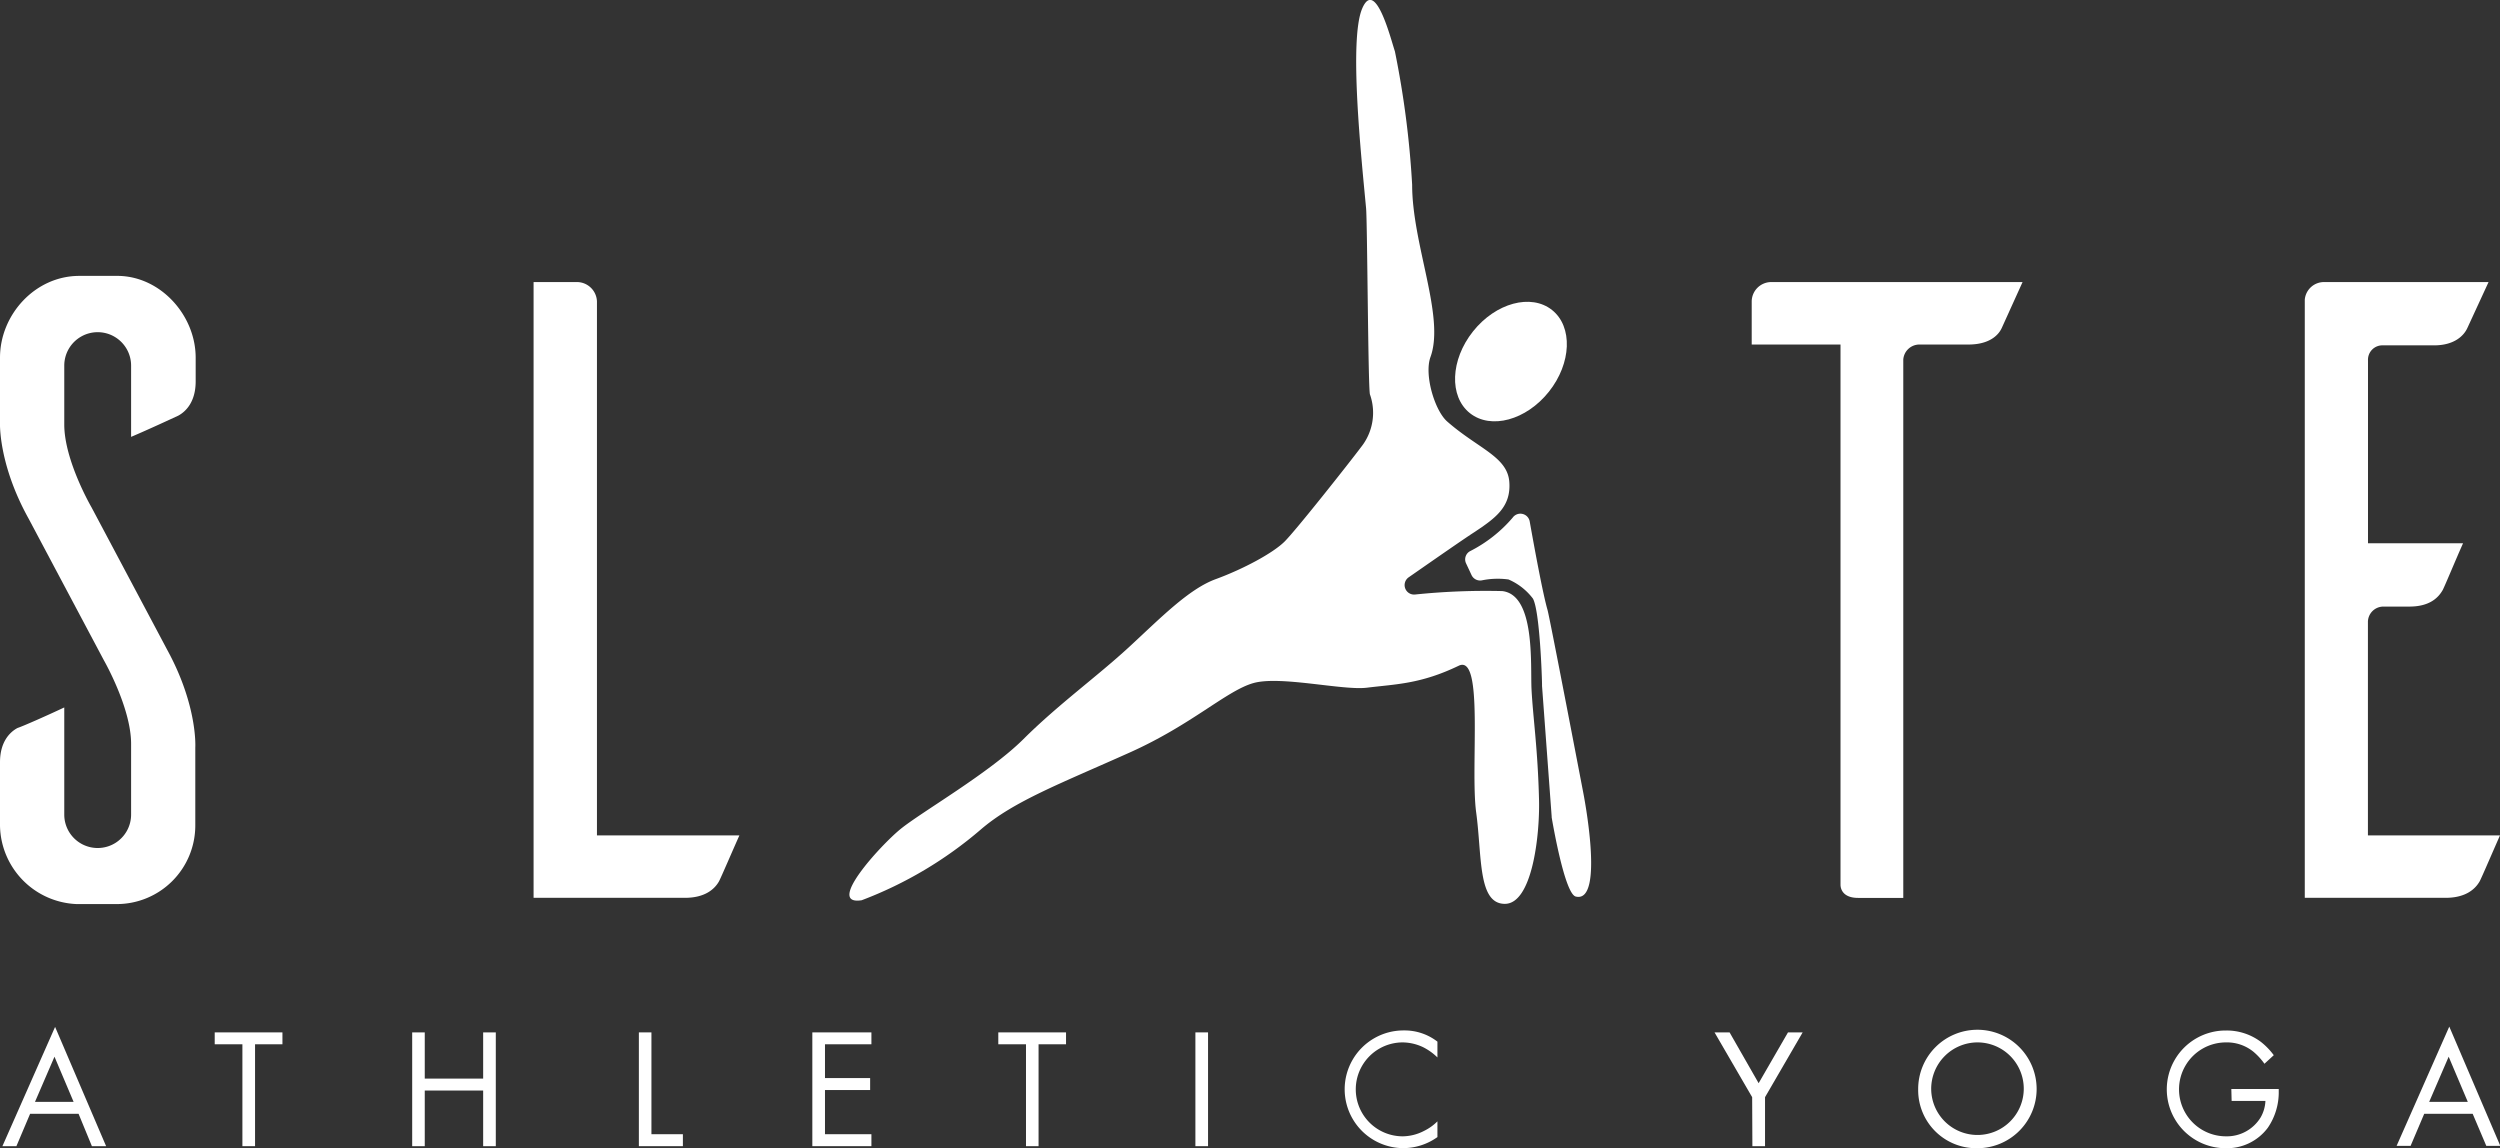
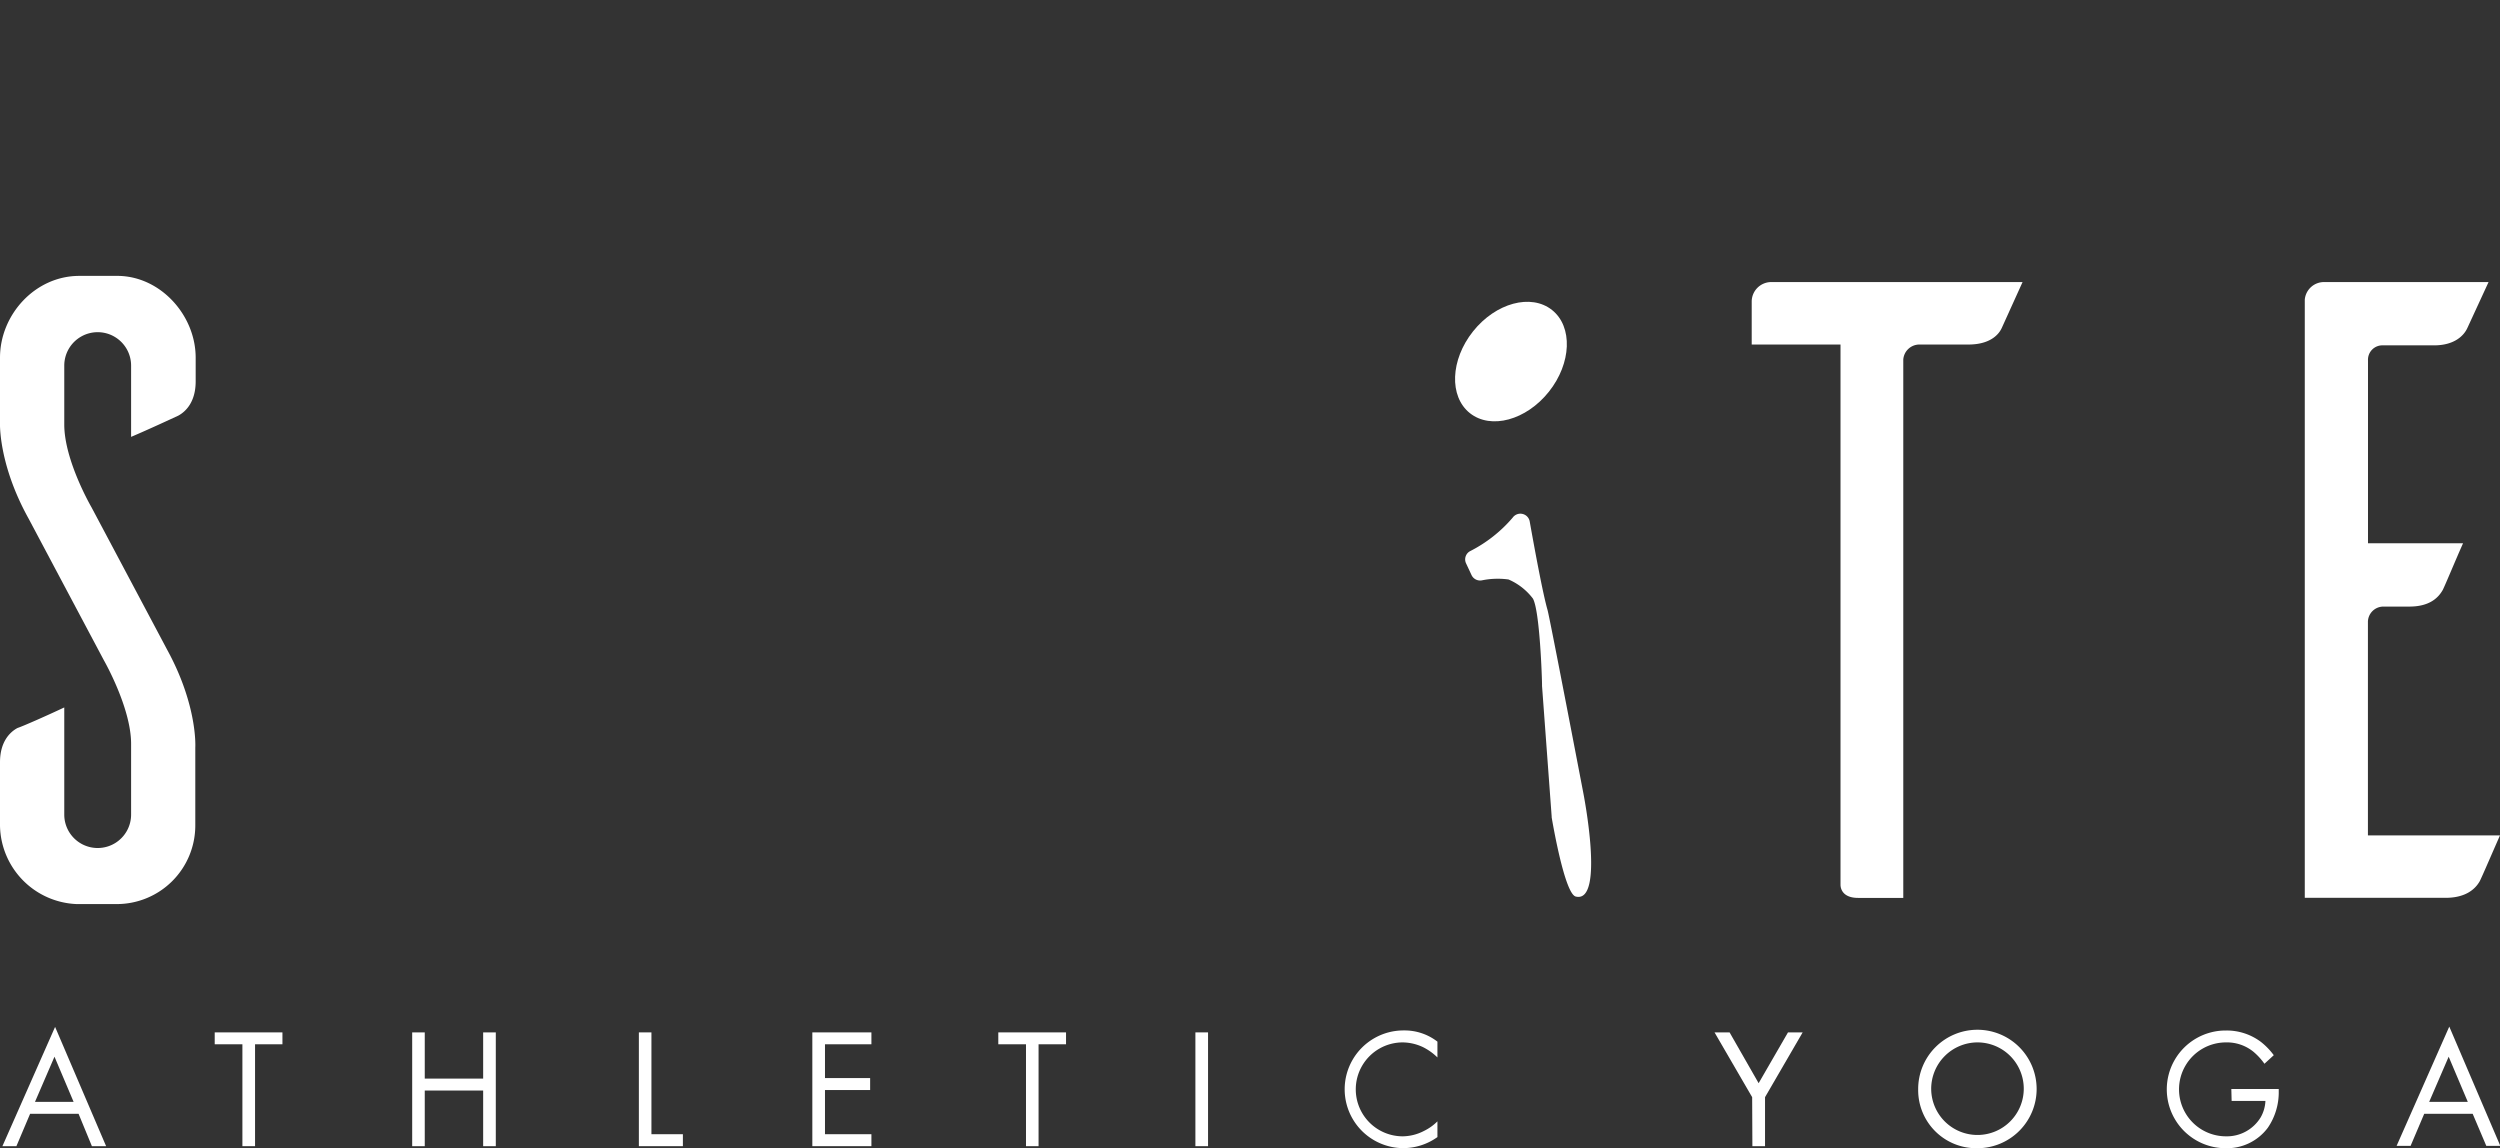
<svg xmlns="http://www.w3.org/2000/svg" id="Layer_1" data-name="Layer 1" viewBox="0 0 332.19 152.57">
  <rect x="0" y="0" width="332.19" height="152.57" fill="#333333" stroke="none" />
  <defs>
    <style>.cls-1{fill:#fff;}</style>
  </defs>
  <path class="cls-1" d="M17.42,58.05V48.58a4.44,4.44,0,1,0-8.88,0v7.83c0,4.79,3.62,11,3.62,11L22.21,86.33c4.09,7.48,3.74,13,3.74,13v10.4a10.44,10.44,0,0,1-10.52,10.4H10.18A10.61,10.61,0,0,1,0,109.7v-8.41c0-2.69,1.28-4,2.33-4.56C3.05,96.5,6.43,95,8.54,94V108.3a4.44,4.44,0,1,0,8.88-.12V98.83c0-4.79-3.62-11.1-3.62-11.1l-10-18.82C-.34,61.44,0,55.94,0,55.94V47.53C0,41.8,4.68,36.66,10.53,36.66h5.25C21.39,36.78,26,41.92,26,47.53v3.15c0,2.69-1.28,4-2.33,4.56C22.91,55.59,19.64,57.11,17.42,58.05Z" />
-   <path class="cls-1" d="M98.25,111c-.94,2.1-2.34,5.37-2.69,6.07-.58,1.06-1.87,2.23-4.56,2.23H70.9V37.48h5.84a2.67,2.67,0,0,1,2.58,2.57V111Z" />
  <path class="cls-1" d="M266,43.55c-.47,1.06-1.75,2.23-4.44,2.23H255a2.15,2.15,0,0,0-2.1,2v71.53h-6c-2,0-2.34-1.17-2.34-1.76V45.78h-11.8V40.05a2.6,2.6,0,0,1,2.57-2.57h33.42Z" />
  <path class="cls-1" d="M332.19,111c-.93,2.1-2.33,5.37-2.68,6.07-.59,1.06-1.87,2.23-4.56,2.23h-18.7V39.82a2.56,2.56,0,0,1,2.57-2.34h21.85l-2.8,6.07c-.47,1.06-1.75,2.34-4.44,2.34h-6.78a1.91,1.91,0,0,0-2,2V72.19h12.63c-.94,2.1-2.34,5.49-2.69,6.19-.59,1.05-1.76,2.22-4.44,2.22h-3.51a2.06,2.06,0,0,0-2,2V111Z" />
-   <path class="cls-1" d="M114.5,119.62a53.09,53.09,0,0,0,15.85-9.42c4.37-3.74,10.38-6,19.79-10.22,8.23-3.69,12.82-8.19,16.39-9.21s11.86,1,15.09.61c3.89-.48,7.14-.48,12.21-2.92,3.39-1.63,1.51,13.5,2.32,19.51.79,5.81.2,12.13,3.81,12.13s4.65-9,4.54-13.79c-.16-6.81-.81-11-1-14.77-.15-3.25.52-12.51-3.9-13A91.45,91.45,0,0,0,188,79a1.26,1.26,0,0,1-.82-2.29c3.25-2.26,7.53-5.24,8.73-6,2.77-1.85,4.9-3.34,4.64-6.69s-4.14-4.41-8.24-8c-1.66-1.44-3.1-6.21-2.23-8.59,1.94-5.35-2.44-14.93-2.44-22.88a123.72,123.72,0,0,0-2.29-17.72C184.82,5.26,182.76-3,181,1.14s-.14,19.5.52,26.53c.17,1.85.26,23.7.51,24.73a7.31,7.31,0,0,1-1.17,7c-1.59,2.12-8.61,11-10.16,12.55s-5.54,3.68-9.15,5S154.2,82.13,150,86,140.57,93.65,136,98.2s-13.63,9.73-16.39,12C117,112.34,109.61,120.39,114.5,119.62Z" />
  <ellipse class="cls-1" cx="200.77" cy="48.04" rx="8.76" ry="6.44" transform="translate(38.08 175.12) rotate(-51.45)" />
  <path class="cls-1" d="M201,68.78a1.26,1.26,0,0,1,2.26.5c.7,3.92,1.75,9.61,2.37,11.77.29,1,4.75,24.29,4.75,24.29s2.92,14.76-1,13.79c-1.46-.36-3.06-9.7-3.2-10.53,0,0,0-.07,0-.11l-1.28-17.34V91c0-.78-.29-9.8-1.21-11.46A8.07,8.07,0,0,0,200.45,77a10.48,10.48,0,0,0-3.52.11,1.26,1.26,0,0,1-1.4-.7l-.72-1.54a1.24,1.24,0,0,1,.54-1.64A18.36,18.36,0,0,0,201,68.78Z" />
  <path class="cls-1" d="M10.44,148H4L2.18,152.3H.32l7-15.85,6.78,15.85H12.21Zm-.66-1.59-2.54-6-2.59,6Z" />
  <path class="cls-1" d="M33.89,138.76V152.3H32.21V138.76H28.53v-1.58h9v1.58Z" />
  <path class="cls-1" d="M56.44,143.32H64.2v-6.14h1.68V152.3H64.2v-7.39H56.44v7.39H54.77V137.18h1.67Z" />
  <path class="cls-1" d="M86.56,137.18v13.53h4.18v1.59H84.89V137.18Z" />
  <path class="cls-1" d="M115.79,138.76h-6.17v4.49h6v1.59h-6v5.87h6.17v1.59h-7.85V137.18h7.85Z" />
  <path class="cls-1" d="M138,138.76V152.3h-1.67V138.76h-3.68v-1.58h9v1.58Z" />
  <path class="cls-1" d="M160.52,137.18V152.3h-1.68V137.18Z" />
  <path class="cls-1" d="M191,140.51a7.44,7.44,0,0,0-2-1.41,6.47,6.47,0,0,0-2.61-.59,6.24,6.24,0,0,0,0,12.48,6.28,6.28,0,0,0,2.81-.71A6.61,6.61,0,0,0,191,149v2.09a7.85,7.85,0,0,1-4.55,1.47,7.82,7.82,0,1,1,.09-15.64,7.12,7.12,0,0,1,4.46,1.49Z" />
  <path class="cls-1" d="M232.82,145.79l-5-8.61h2l3.86,6.75,3.9-6.75h1.95l-5,8.61v6.51h-1.68Z" />
-   <path class="cls-1" d="M254.88,144.75a7.87,7.87,0,1,1,7.87,7.82A7.72,7.72,0,0,1,254.88,144.75Zm1.73,0a6.15,6.15,0,1,0,6.14-6.24A6.17,6.17,0,0,0,256.61,144.75Z" />
+   <path class="cls-1" d="M254.88,144.75a7.87,7.87,0,1,1,7.87,7.82A7.72,7.72,0,0,1,254.88,144.75Zm1.73,0a6.15,6.15,0,1,0,6.14-6.24A6.17,6.17,0,0,0,256.61,144.75" />
  <path class="cls-1" d="M296.49,144.7h6.3v.37a8.33,8.33,0,0,1-1.45,4.78,6.77,6.77,0,0,1-5.63,2.72,7.82,7.82,0,1,1,.05-15.64,7.57,7.57,0,0,1,4.63,1.49,9.14,9.14,0,0,1,1.74,1.79l-1.24,1.14a8.42,8.42,0,0,0-1.43-1.57,5.57,5.57,0,0,0-3.68-1.27,6.24,6.24,0,0,0,0,12.48,5.25,5.25,0,0,0,4.62-2.54,4.79,4.79,0,0,0,.62-2.16h-4.49Z" />
  <path class="cls-1" d="M328.56,148h-6.44l-1.81,4.26h-1.86l7-15.85,6.78,15.85h-1.86Zm-.65-1.59-2.54-6-2.59,6Z" />
</svg>